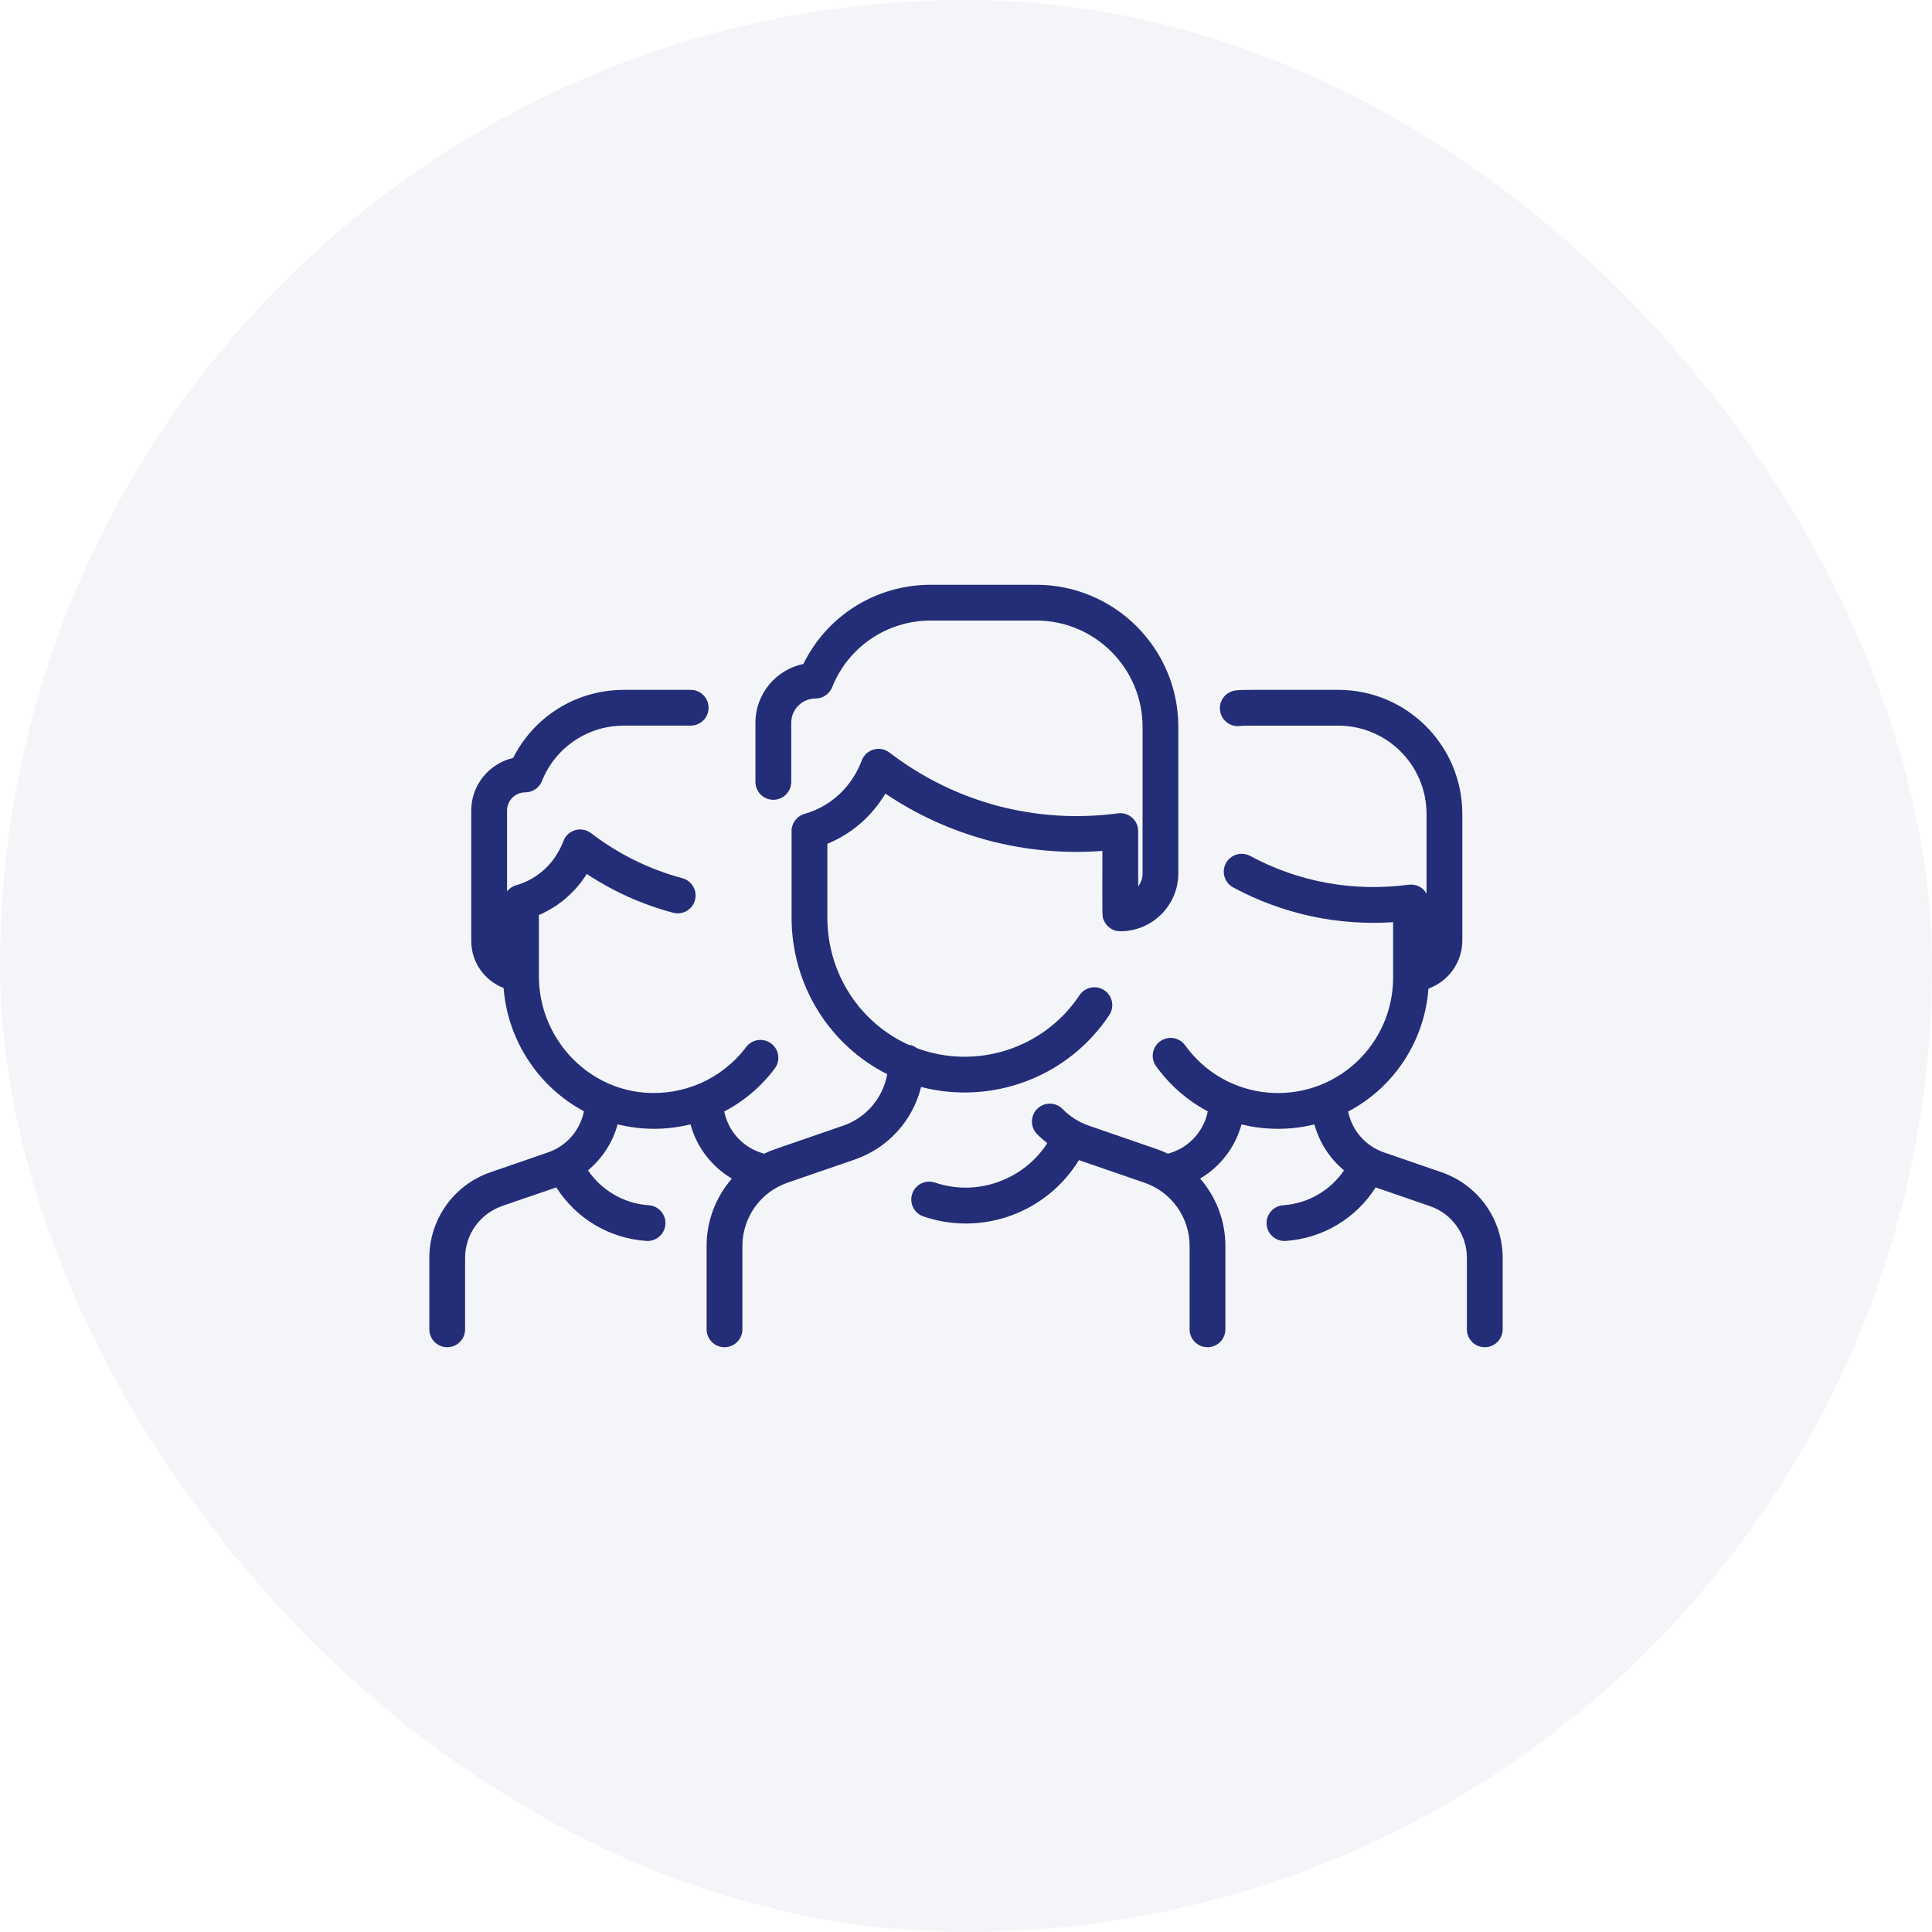
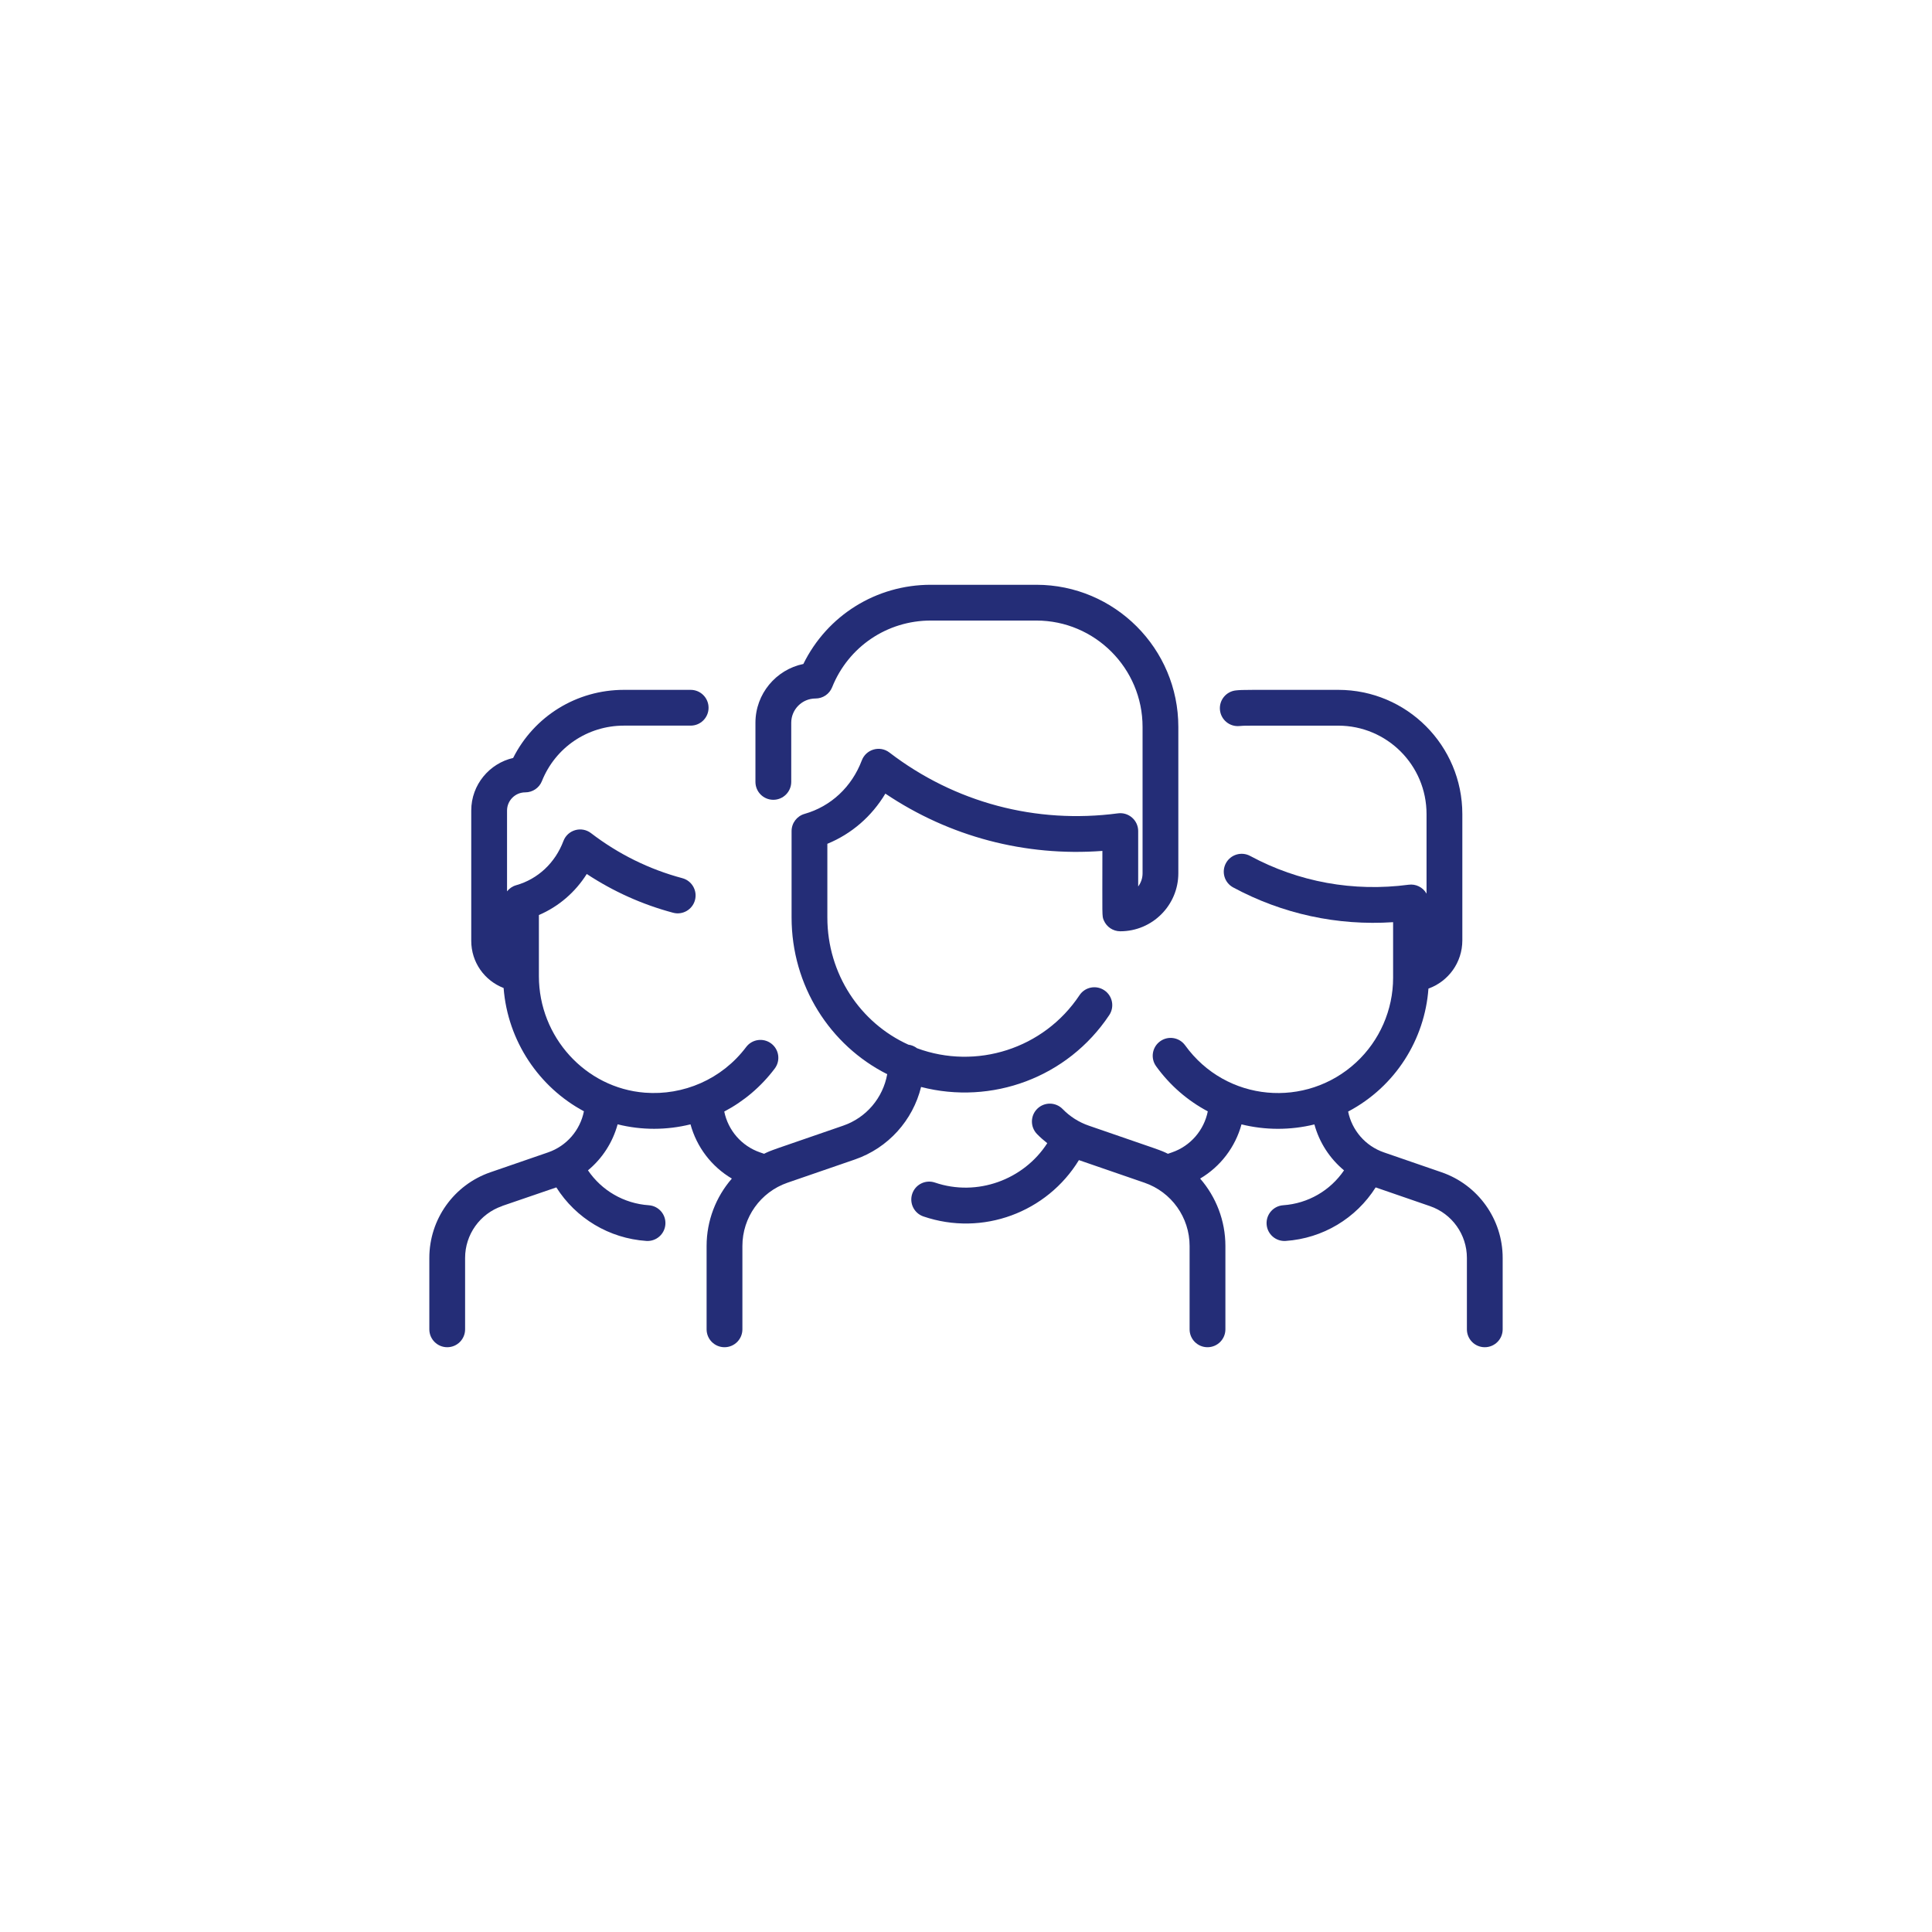
<svg xmlns="http://www.w3.org/2000/svg" width="72" height="72" viewBox="0 0 72 72" fill="none">
-   <rect width="72" height="72" rx="36" fill="#242D77" fill-opacity="0.05" />
  <g clip-path="url(#clip0_538:8991)">
    <path d="M41.339 37.829C41.543 37.522 41.46 37.108 41.153 36.904C40.846 36.7 40.432 36.783 40.229 37.09C38.895 39.094 36.373 39.878 34.176 39.065C34.084 38.994 33.974 38.947 33.854 38.932C32.058 38.121 30.833 36.294 30.833 34.19V31.446C31.738 31.075 32.488 30.423 32.995 29.576C35.382 31.181 38.204 31.926 41.083 31.711C41.083 34.209 41.063 34.127 41.136 34.299C41.239 34.544 41.48 34.706 41.75 34.706C42.946 34.706 43.912 33.735 43.913 32.547V27.091C43.915 24.172 41.542 21.795 38.624 21.793H34.687C32.648 21.793 30.826 22.938 29.939 24.744C28.922 24.953 28.154 25.855 28.153 26.934V29.139C28.153 29.508 28.451 29.806 28.819 29.806C29.187 29.806 29.486 29.508 29.487 29.14V26.935C29.487 26.436 29.893 26.031 30.391 26.031C30.667 26.031 30.91 25.864 31.011 25.612C31.616 24.102 33.059 23.126 34.688 23.126H38.623C40.806 23.128 42.581 24.906 42.58 27.091V32.547C42.58 32.73 42.519 32.899 42.417 33.036V30.972C42.417 30.57 42.062 30.258 41.662 30.311C38.607 30.716 35.583 29.911 33.146 28.044C32.791 27.772 32.275 27.921 32.117 28.338C31.744 29.325 30.966 30.052 29.985 30.331C29.698 30.412 29.5 30.674 29.5 30.972V34.19C29.5 36.737 30.934 38.96 33.064 40.032C32.907 40.91 32.288 41.652 31.423 41.95C28.646 42.908 28.762 42.858 28.475 42.998L28.324 42.946C27.633 42.708 27.133 42.121 26.991 41.424C27.716 41.043 28.361 40.501 28.872 39.822C29.094 39.528 29.035 39.109 28.74 38.888C28.446 38.667 28.028 38.726 27.807 39.02C26.897 40.229 25.46 40.831 24.034 40.721C21.818 40.55 20.083 38.643 20.083 36.38V34.101C20.82 33.784 21.436 33.254 21.867 32.571C22.858 33.224 23.936 33.709 25.084 34.015C25.439 34.111 25.805 33.899 25.9 33.544C25.995 33.188 25.784 32.822 25.428 32.727C24.193 32.397 23.049 31.832 22.026 31.049C21.672 30.777 21.155 30.924 20.997 31.342C20.688 32.159 20.046 32.76 19.235 32.99C19.096 33.029 18.981 33.111 18.896 33.218V30.207C18.896 29.837 19.197 29.529 19.575 29.529C19.85 29.529 20.094 29.362 20.195 29.111C20.698 27.854 21.898 27.042 23.253 27.042H25.739C26.108 27.042 26.406 26.744 26.406 26.376C26.406 26.008 26.108 25.709 25.739 25.709H23.253C21.486 25.709 19.906 26.692 19.123 28.247C18.248 28.447 17.562 29.236 17.562 30.206V35.06C17.561 35.863 18.057 36.545 18.768 36.82C18.921 38.8 20.092 40.521 21.761 41.414C21.622 42.116 21.121 42.706 20.426 42.946L18.273 43.688C16.913 44.158 16 45.44 16 46.878V49.54C16 49.909 16.299 50.207 16.667 50.207C17.035 50.207 17.333 49.909 17.333 49.54V46.878C17.333 46.008 17.886 45.232 18.709 44.948C18.709 44.94 18.688 44.955 20.733 44.251C21.463 45.403 22.698 46.151 24.087 46.246C24.453 46.271 24.772 45.994 24.797 45.626C24.823 45.259 24.545 44.941 24.178 44.916C23.25 44.852 22.423 44.367 21.912 43.615C22.446 43.173 22.834 42.573 23.017 41.9C23.918 42.126 24.852 42.119 25.733 41.901C25.963 42.746 26.515 43.474 27.274 43.922C26.682 44.603 26.333 45.489 26.333 46.434V49.54C26.333 49.909 26.632 50.207 27 50.207C27.368 50.207 27.667 49.909 27.667 49.54V46.434C27.667 45.371 28.341 44.425 29.345 44.077L31.858 43.211C33.104 42.781 34.02 41.749 34.326 40.508C36.954 41.187 39.784 40.165 41.339 37.829V37.829Z" fill="#242D77" />
    <path d="M53.726 43.688L51.574 42.946C50.883 42.708 50.383 42.122 50.241 41.425C52.014 40.488 53.098 38.726 53.234 36.842C53.981 36.572 54.496 35.867 54.497 35.046V30.342C54.498 27.785 52.431 25.709 49.873 25.709C46.333 25.709 46.351 25.702 46.065 25.729C45.698 25.764 45.429 26.089 45.464 26.456C45.499 26.822 45.823 27.092 46.191 27.057C46.388 27.038 46.285 27.042 49.872 27.043C51.688 27.043 53.165 28.515 53.163 30.341V33.304C53.026 33.06 52.758 32.935 52.496 32.971C50.44 33.243 48.397 32.873 46.589 31.898C46.265 31.724 45.861 31.845 45.686 32.169C45.511 32.493 45.633 32.898 45.957 33.072C47.792 34.061 49.838 34.504 51.917 34.367V36.442C51.917 37.634 51.415 38.782 50.54 39.592C48.679 41.315 45.699 41.079 44.166 38.956C43.95 38.657 43.533 38.59 43.235 38.806C42.936 39.021 42.869 39.438 43.085 39.736C43.599 40.449 44.261 41.019 45.011 41.417C44.87 42.118 44.37 42.707 43.676 42.946L43.525 42.998C43.239 42.858 43.35 42.906 40.577 41.95C40.209 41.824 39.872 41.61 39.602 41.331C39.345 41.068 38.923 41.061 38.659 41.318C38.395 41.574 38.389 41.996 38.645 42.261C38.765 42.384 38.894 42.498 39.029 42.603C38.151 43.967 36.414 44.607 34.843 44.071C34.495 43.952 34.116 44.138 33.997 44.486C33.878 44.835 34.064 45.214 34.412 45.333C36.624 46.088 39.023 45.174 40.208 43.234L42.653 44.077C43.658 44.423 44.333 45.371 44.333 46.434V49.541C44.333 49.909 44.632 50.207 45 50.207C45.368 50.207 45.667 49.909 45.667 49.541V46.434C45.667 45.489 45.318 44.604 44.726 43.922C45.484 43.475 46.037 42.747 46.267 41.902C47.151 42.122 48.093 42.123 48.984 41.904C49.167 42.576 49.555 43.174 50.088 43.616C49.577 44.367 48.749 44.852 47.822 44.916C47.455 44.941 47.178 45.259 47.203 45.626C47.228 45.994 47.546 46.271 47.913 46.246C49.301 46.151 50.537 45.403 51.267 44.251C51.267 44.251 53.287 44.947 53.291 44.949C54.114 45.232 54.667 46.008 54.667 46.878V49.541C54.667 49.909 54.965 50.207 55.333 50.207C55.701 50.207 56 49.909 56 49.541V46.878C56 45.44 55.086 44.158 53.726 43.688V43.688Z" fill="#242D77" />
  </g>
  <defs>
    <clipPath id="clip0_538:8991">
      <rect width="40" height="40" fill="white" transform="translate(16 16)" />
    </clipPath>
  </defs>
</svg>